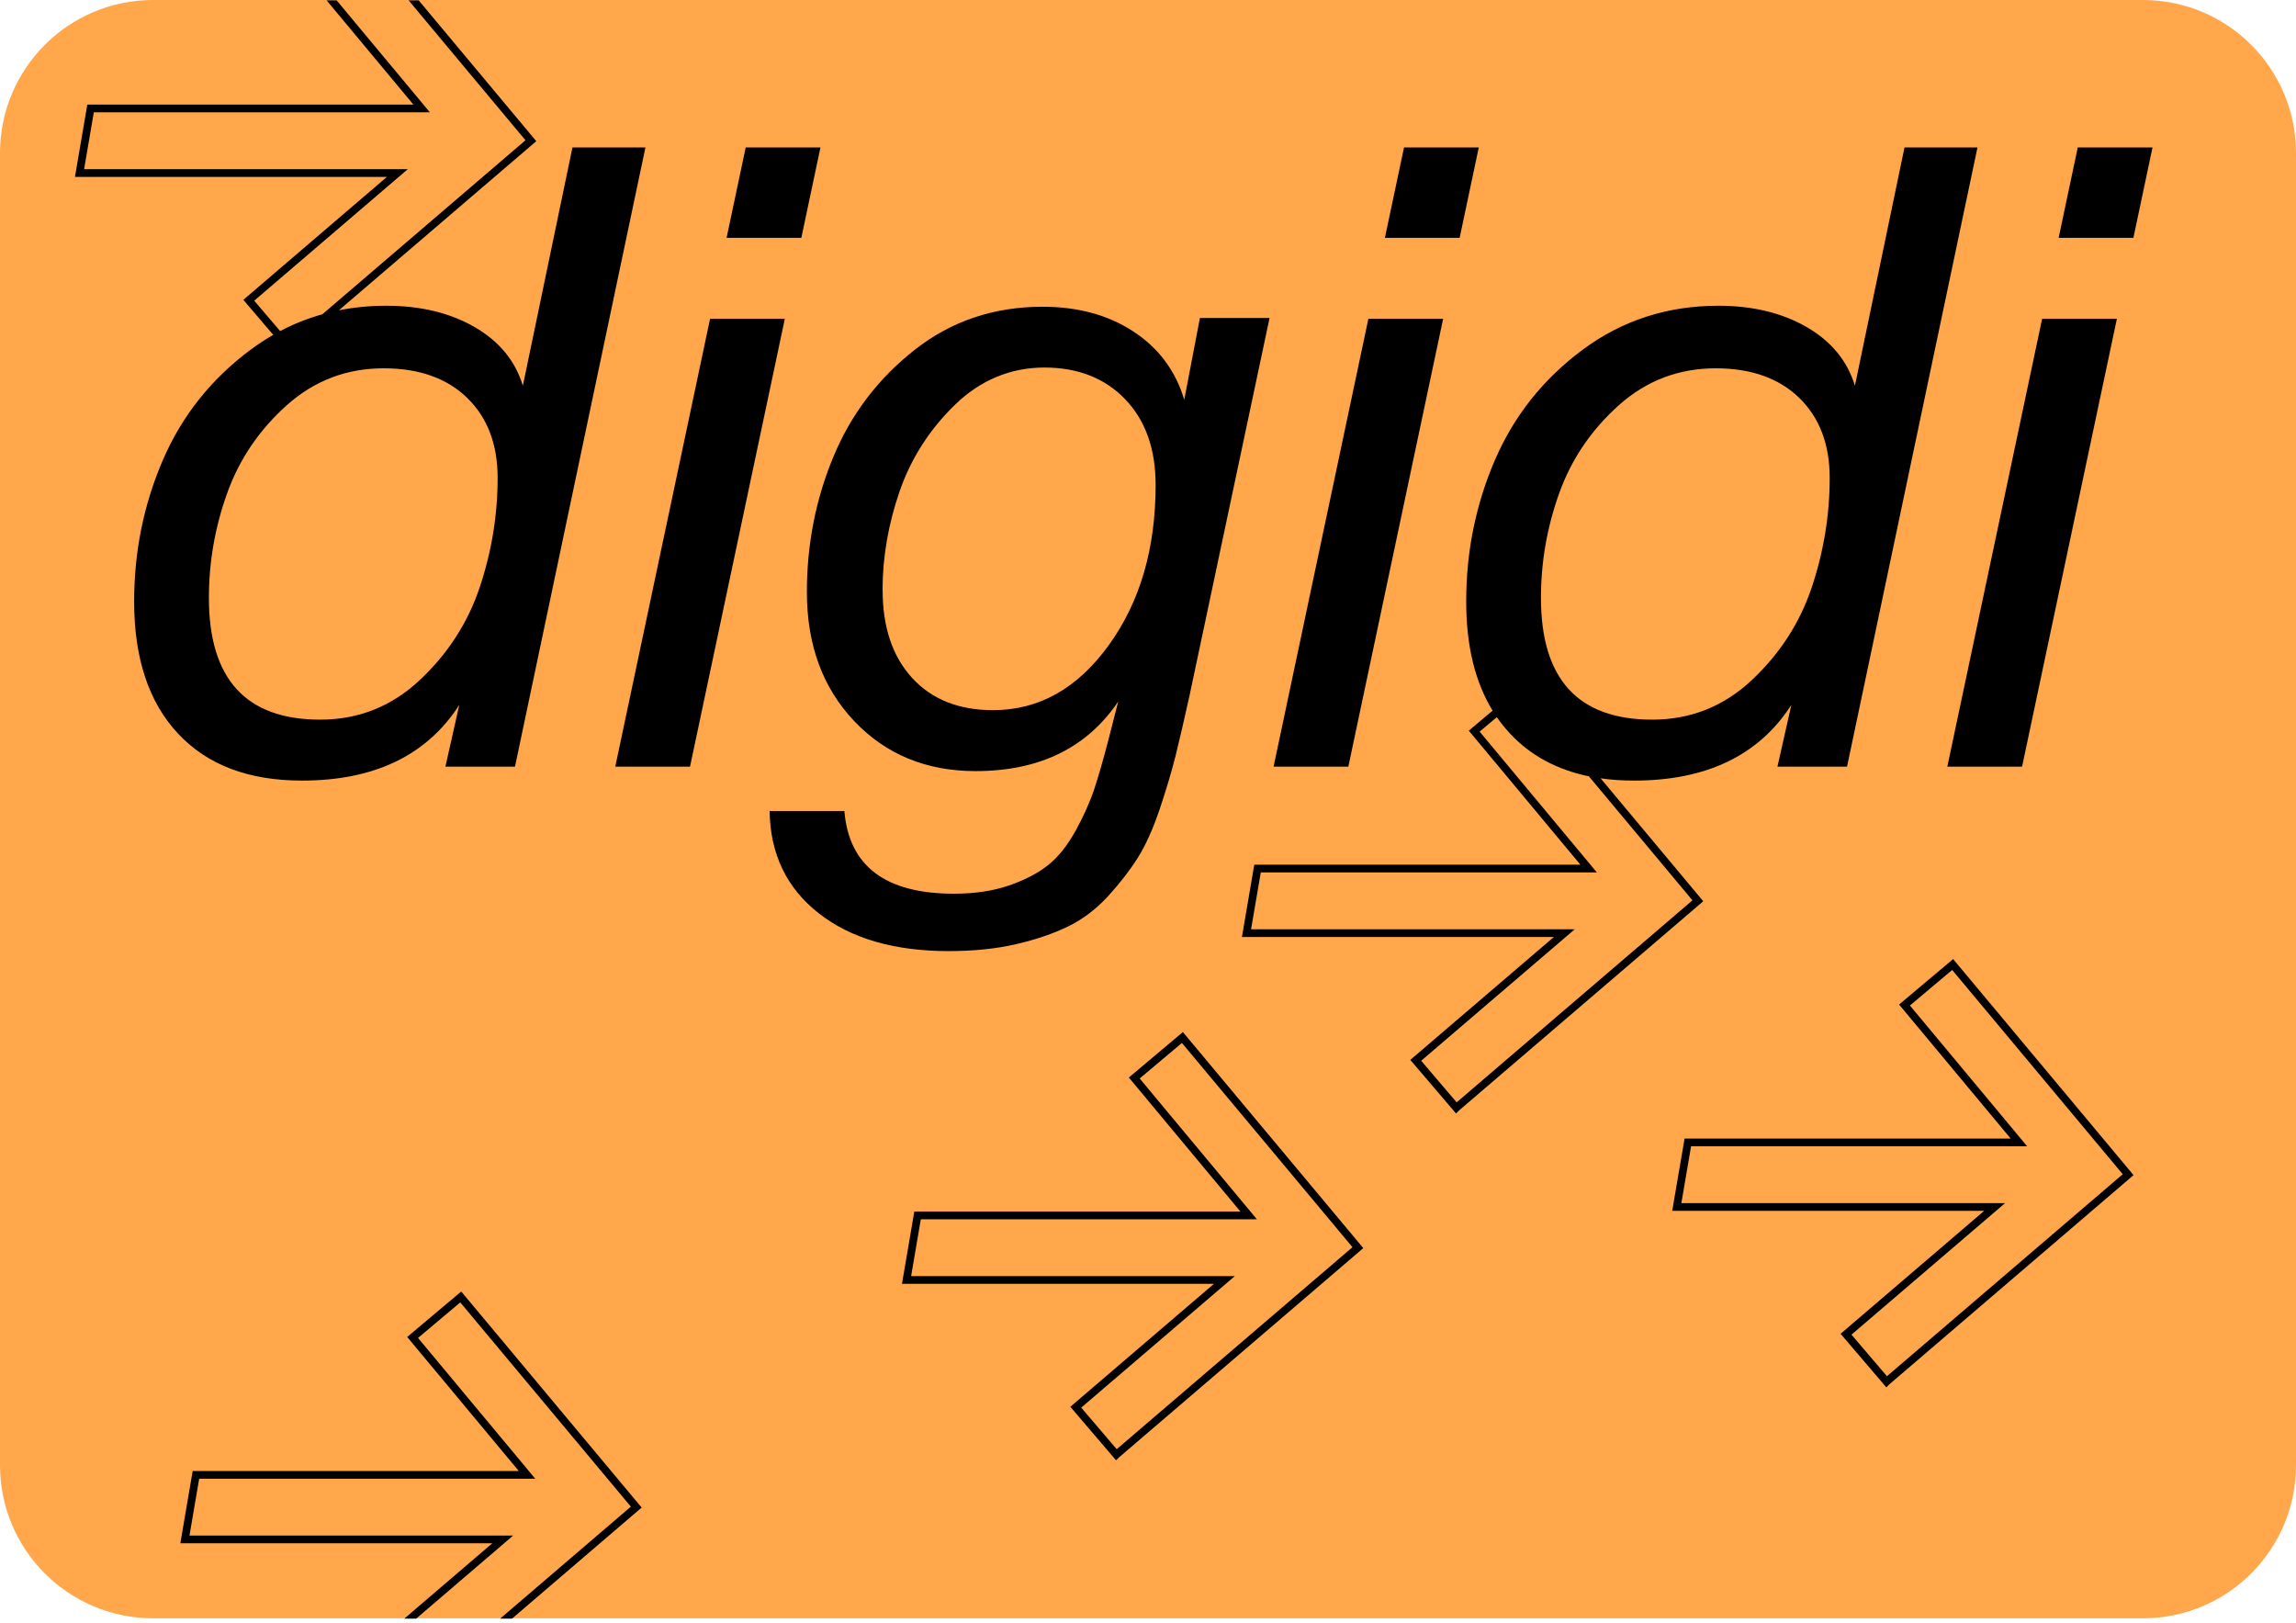
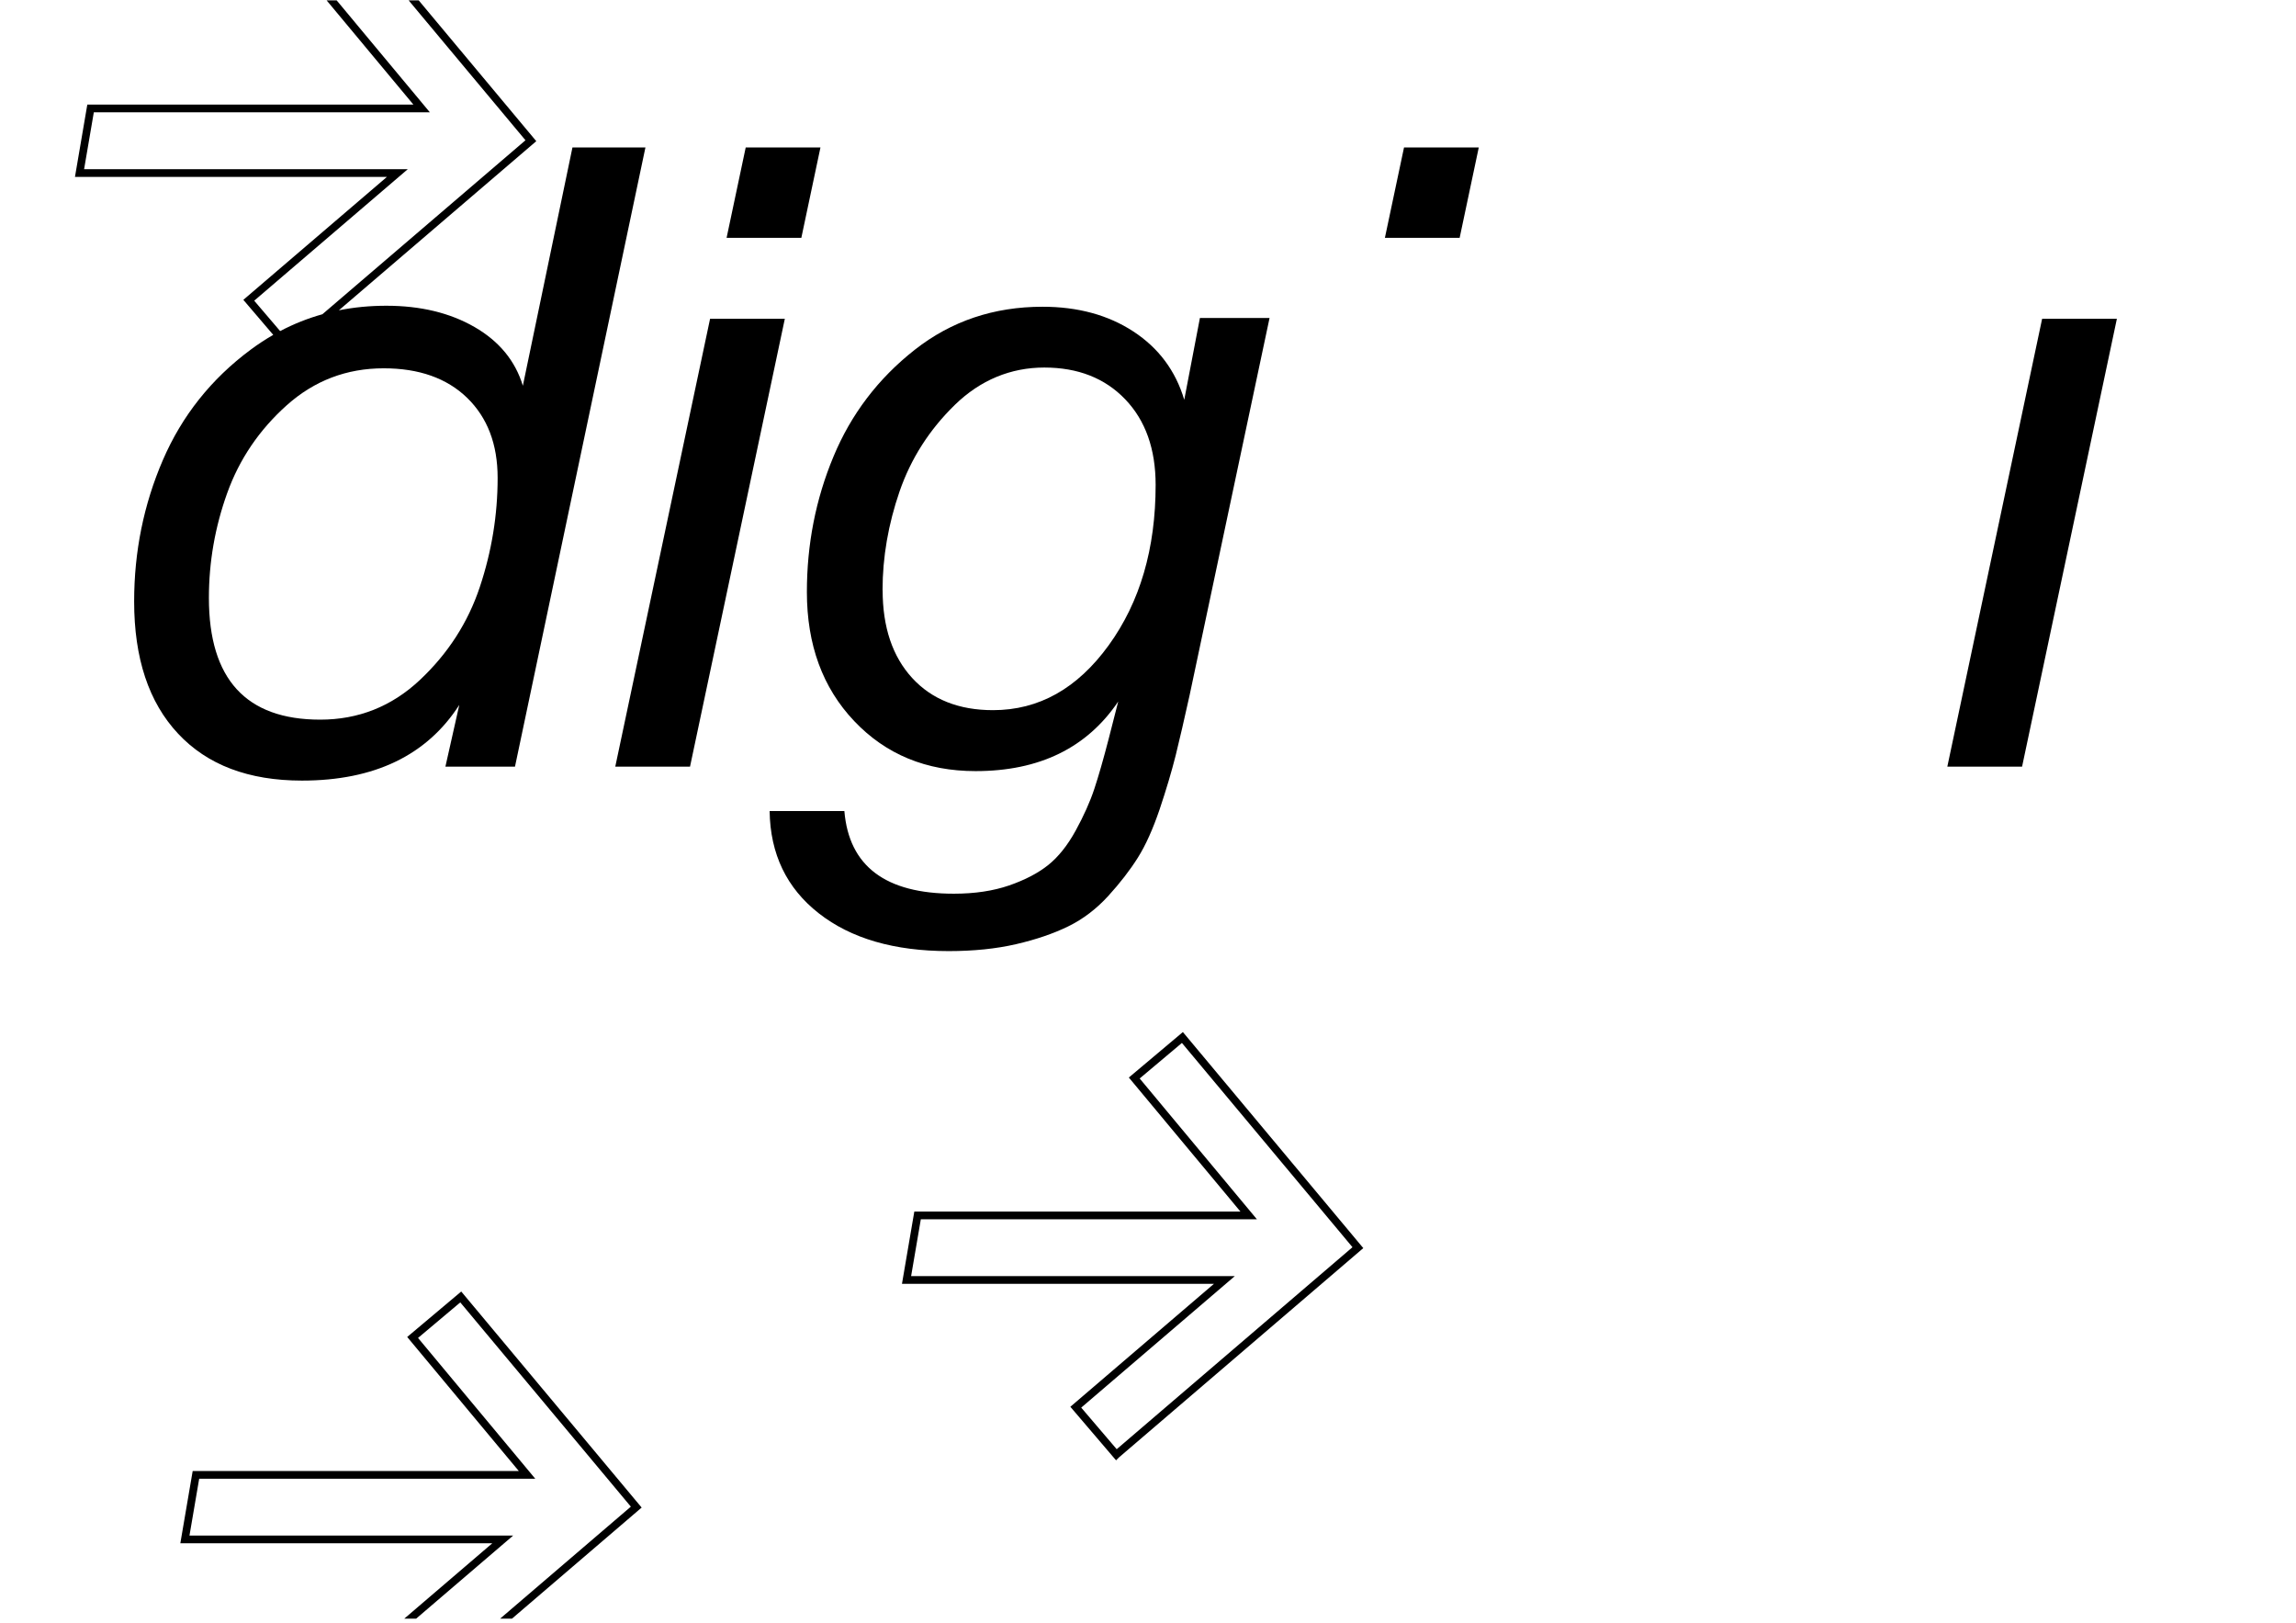
<svg xmlns="http://www.w3.org/2000/svg" width="474" height="335" viewBox="0 0 474 335" fill="none">
-   <path d="M442.404 0H31.596C14.146 0 0 14.146 0 31.596V302.453C0 319.903 14.146 334.049 31.596 334.049H442.404C459.854 334.049 474 319.903 474 302.453V31.596C474 14.146 459.854 0 442.404 0Z" fill="#FFA74A" />
  <path d="M105.692 334.128L132.466 311.193L95.22 266.596L84.065 275.981L107.102 303.647H39.778L37.228 318.569H101.63L83.457 334.128H85.906L105.939 316.976H39.116L41.121 305.239H110.5L86.303 276.179L95.022 268.843L130.236 311.007L103.244 334.128H105.692Z" fill="black" />
  <path fill-rule="evenodd" clip-rule="evenodd" d="M86.441 0.079L110.713 29.141L69.956 64.053C73.098 63.426 76.364 63.112 79.754 63.112C86.809 63.112 92.892 64.577 97.972 67.507C103.053 70.438 106.381 74.483 107.942 79.626L118.182 30.433H133.247L106.317 158.25H91.953L94.819 145.509C88.115 155.925 77.285 161.132 62.332 161.132C51.311 161.132 42.791 157.899 36.756 151.434C30.704 144.968 27.694 135.875 27.694 124.154C27.694 113.866 29.669 104.136 33.618 94.978C37.568 85.822 43.603 78.225 51.757 72.174C53.267 71.054 54.818 70.037 56.41 69.125L50.237 61.893L79.876 36.517H15.475L18.024 21.595H85.348L67.433 0.079H69.505L88.746 23.187H19.367L17.362 34.924H84.185L52.48 62.069L57.835 68.342C60.621 66.875 63.528 65.716 66.558 64.867L108.482 28.954L84.366 0.079H86.441ZM79.212 76.027C71.552 76.027 64.88 78.576 59.194 83.656C53.509 88.752 49.416 94.787 46.9 101.795C44.384 108.802 43.126 116.016 43.126 123.421C43.126 140.174 50.786 148.551 66.106 148.551C74.005 148.551 80.853 145.828 86.665 140.381C92.462 134.935 96.603 128.533 99.055 121.176C101.508 113.818 102.734 106.301 102.734 98.641C102.734 91.698 100.632 86.204 96.444 82.127C92.255 78.066 86.506 76.027 79.212 76.027Z" fill="black" />
-   <path fill-rule="evenodd" clip-rule="evenodd" d="M308.141 146.69L303.227 150.824L326.264 178.49H258.94L256.391 193.412H320.792L291.153 218.789L300.589 229.843L301.192 229.24L351.629 186.036L330.44 160.666C332.616 160.977 334.912 161.132 337.329 161.132C352.282 161.132 363.112 155.925 369.816 145.509L366.95 158.25H381.314L408.244 30.433H393.179L382.939 79.626C381.378 74.483 378.05 70.438 372.969 67.507C367.889 64.577 361.806 63.112 354.751 63.112C344.224 63.112 334.892 66.138 326.754 72.174C318.601 78.225 312.565 85.822 308.615 94.978C304.666 104.136 302.691 113.866 302.691 124.154C302.691 133.247 304.503 140.759 308.141 146.69ZM309.016 148.035L305.465 151.023L329.662 180.083H260.284L258.278 191.82H325.101L293.396 218.965L300.722 227.546L349.398 185.85L328.013 160.245C321.381 158.88 315.962 155.943 311.753 151.434C310.759 150.372 309.847 149.239 309.016 148.035ZM334.191 83.656C339.877 78.576 346.549 76.027 354.209 76.027C361.503 76.027 367.252 78.066 371.441 82.127C375.629 86.204 377.731 91.698 377.731 98.641C377.731 106.301 376.505 113.818 374.052 121.176C371.6 128.533 367.459 134.935 361.663 140.381C355.85 145.828 349.002 148.551 341.103 148.551C325.783 148.551 318.123 140.174 318.123 123.421C318.123 116.016 319.381 108.802 321.897 101.795C324.413 94.787 328.506 88.752 334.191 83.656Z" fill="black" />
-   <path fill-rule="evenodd" clip-rule="evenodd" d="M440.461 242.571L403.215 197.974L392.059 207.359L415.096 235.025H347.773L345.223 249.947H409.625L379.985 275.324L389.423 286.379L390.025 285.774L440.461 242.571ZM438.23 242.385L389.554 284.081L382.229 275.499L413.933 248.355H347.111L349.116 236.618H418.495L394.297 207.558L403.017 200.221L438.23 242.385Z" fill="black" />
  <path fill-rule="evenodd" clip-rule="evenodd" d="M281.446 257.637L244.2 213.039L233.044 222.425L256.081 250.09H188.757L186.208 265.013H250.61L220.97 290.389L230.406 301.442L231.009 300.84L281.446 257.637ZM279.215 257.45L230.539 299.146L223.214 290.565L254.918 263.42H188.096L190.101 251.683H259.48L235.282 222.623L244.002 215.287L279.215 257.45Z" fill="black" />
  <path d="M162.025 65.803L142.453 158.25H127.021L146.593 65.803H162.025Z" fill="black" />
  <path d="M169.382 30.433L165.433 49.098H150.001L153.951 30.433H169.382Z" fill="black" />
  <path fill-rule="evenodd" clip-rule="evenodd" d="M245.583 143.535L262.097 65.628L262.082 65.644H247.717L244.484 82.525C242.7 76.537 239.197 71.839 233.989 68.431C228.782 65.023 222.523 63.319 215.229 63.319C205.181 63.319 196.374 66.281 188.841 72.206C181.309 78.13 175.703 85.487 172.056 94.278C168.393 103.069 166.578 112.385 166.578 122.195C166.578 133.088 169.826 141.974 176.356 148.854C182.885 155.734 191.23 159.174 201.406 159.174C214.576 159.174 224.386 154.38 230.852 144.809L228.877 152.533C227.794 156.721 226.807 160.161 225.915 162.852C225.023 165.544 223.733 168.41 222.061 171.468C220.389 174.51 218.494 176.882 216.408 178.555C214.322 180.227 211.63 181.628 208.334 182.775C205.037 183.905 201.247 184.479 196.931 184.479C182.806 184.479 175.273 178.793 174.317 167.423H158.886C159.013 176.293 162.389 183.316 169.03 188.524C175.671 193.731 184.621 196.327 195.864 196.327C201.008 196.327 205.658 195.849 209.783 194.894C213.908 193.938 217.491 192.712 220.548 191.215C223.606 189.718 226.361 187.616 228.814 184.925C231.266 182.233 233.305 179.59 234.913 177.026C236.537 174.446 238.018 171.117 239.404 167.057C240.773 162.98 241.872 159.269 242.716 155.925C243.545 152.565 244.5 148.44 245.583 143.535ZM188.316 139.952C184.255 135.524 182.216 129.473 182.216 121.813L182.2 121.829C182.2 115.013 183.379 108.229 185.704 101.46C188.045 94.692 191.835 88.736 197.106 83.592C202.378 78.448 208.668 75.868 215.596 75.868C222.523 75.868 228.097 78.05 232.285 82.414C236.474 86.777 238.576 92.669 238.576 100.091C238.576 113.261 235.343 124.297 228.877 133.215C222.412 142.133 214.465 146.593 205.005 146.593C197.95 146.593 192.377 144.379 188.316 139.952Z" fill="black" />
-   <path d="M297.93 65.803L278.358 158.25H262.926L282.498 65.803H297.93Z" fill="black" />
  <path d="M305.287 30.433L301.338 49.098H285.906L289.856 30.433H305.287Z" fill="black" />
  <path d="M437.022 65.803L417.45 158.25H402.018L421.59 65.803H437.022Z" fill="black" />
-   <path d="M444.379 30.433L440.43 49.098H424.998L428.948 30.433H444.379Z" fill="black" />
</svg>